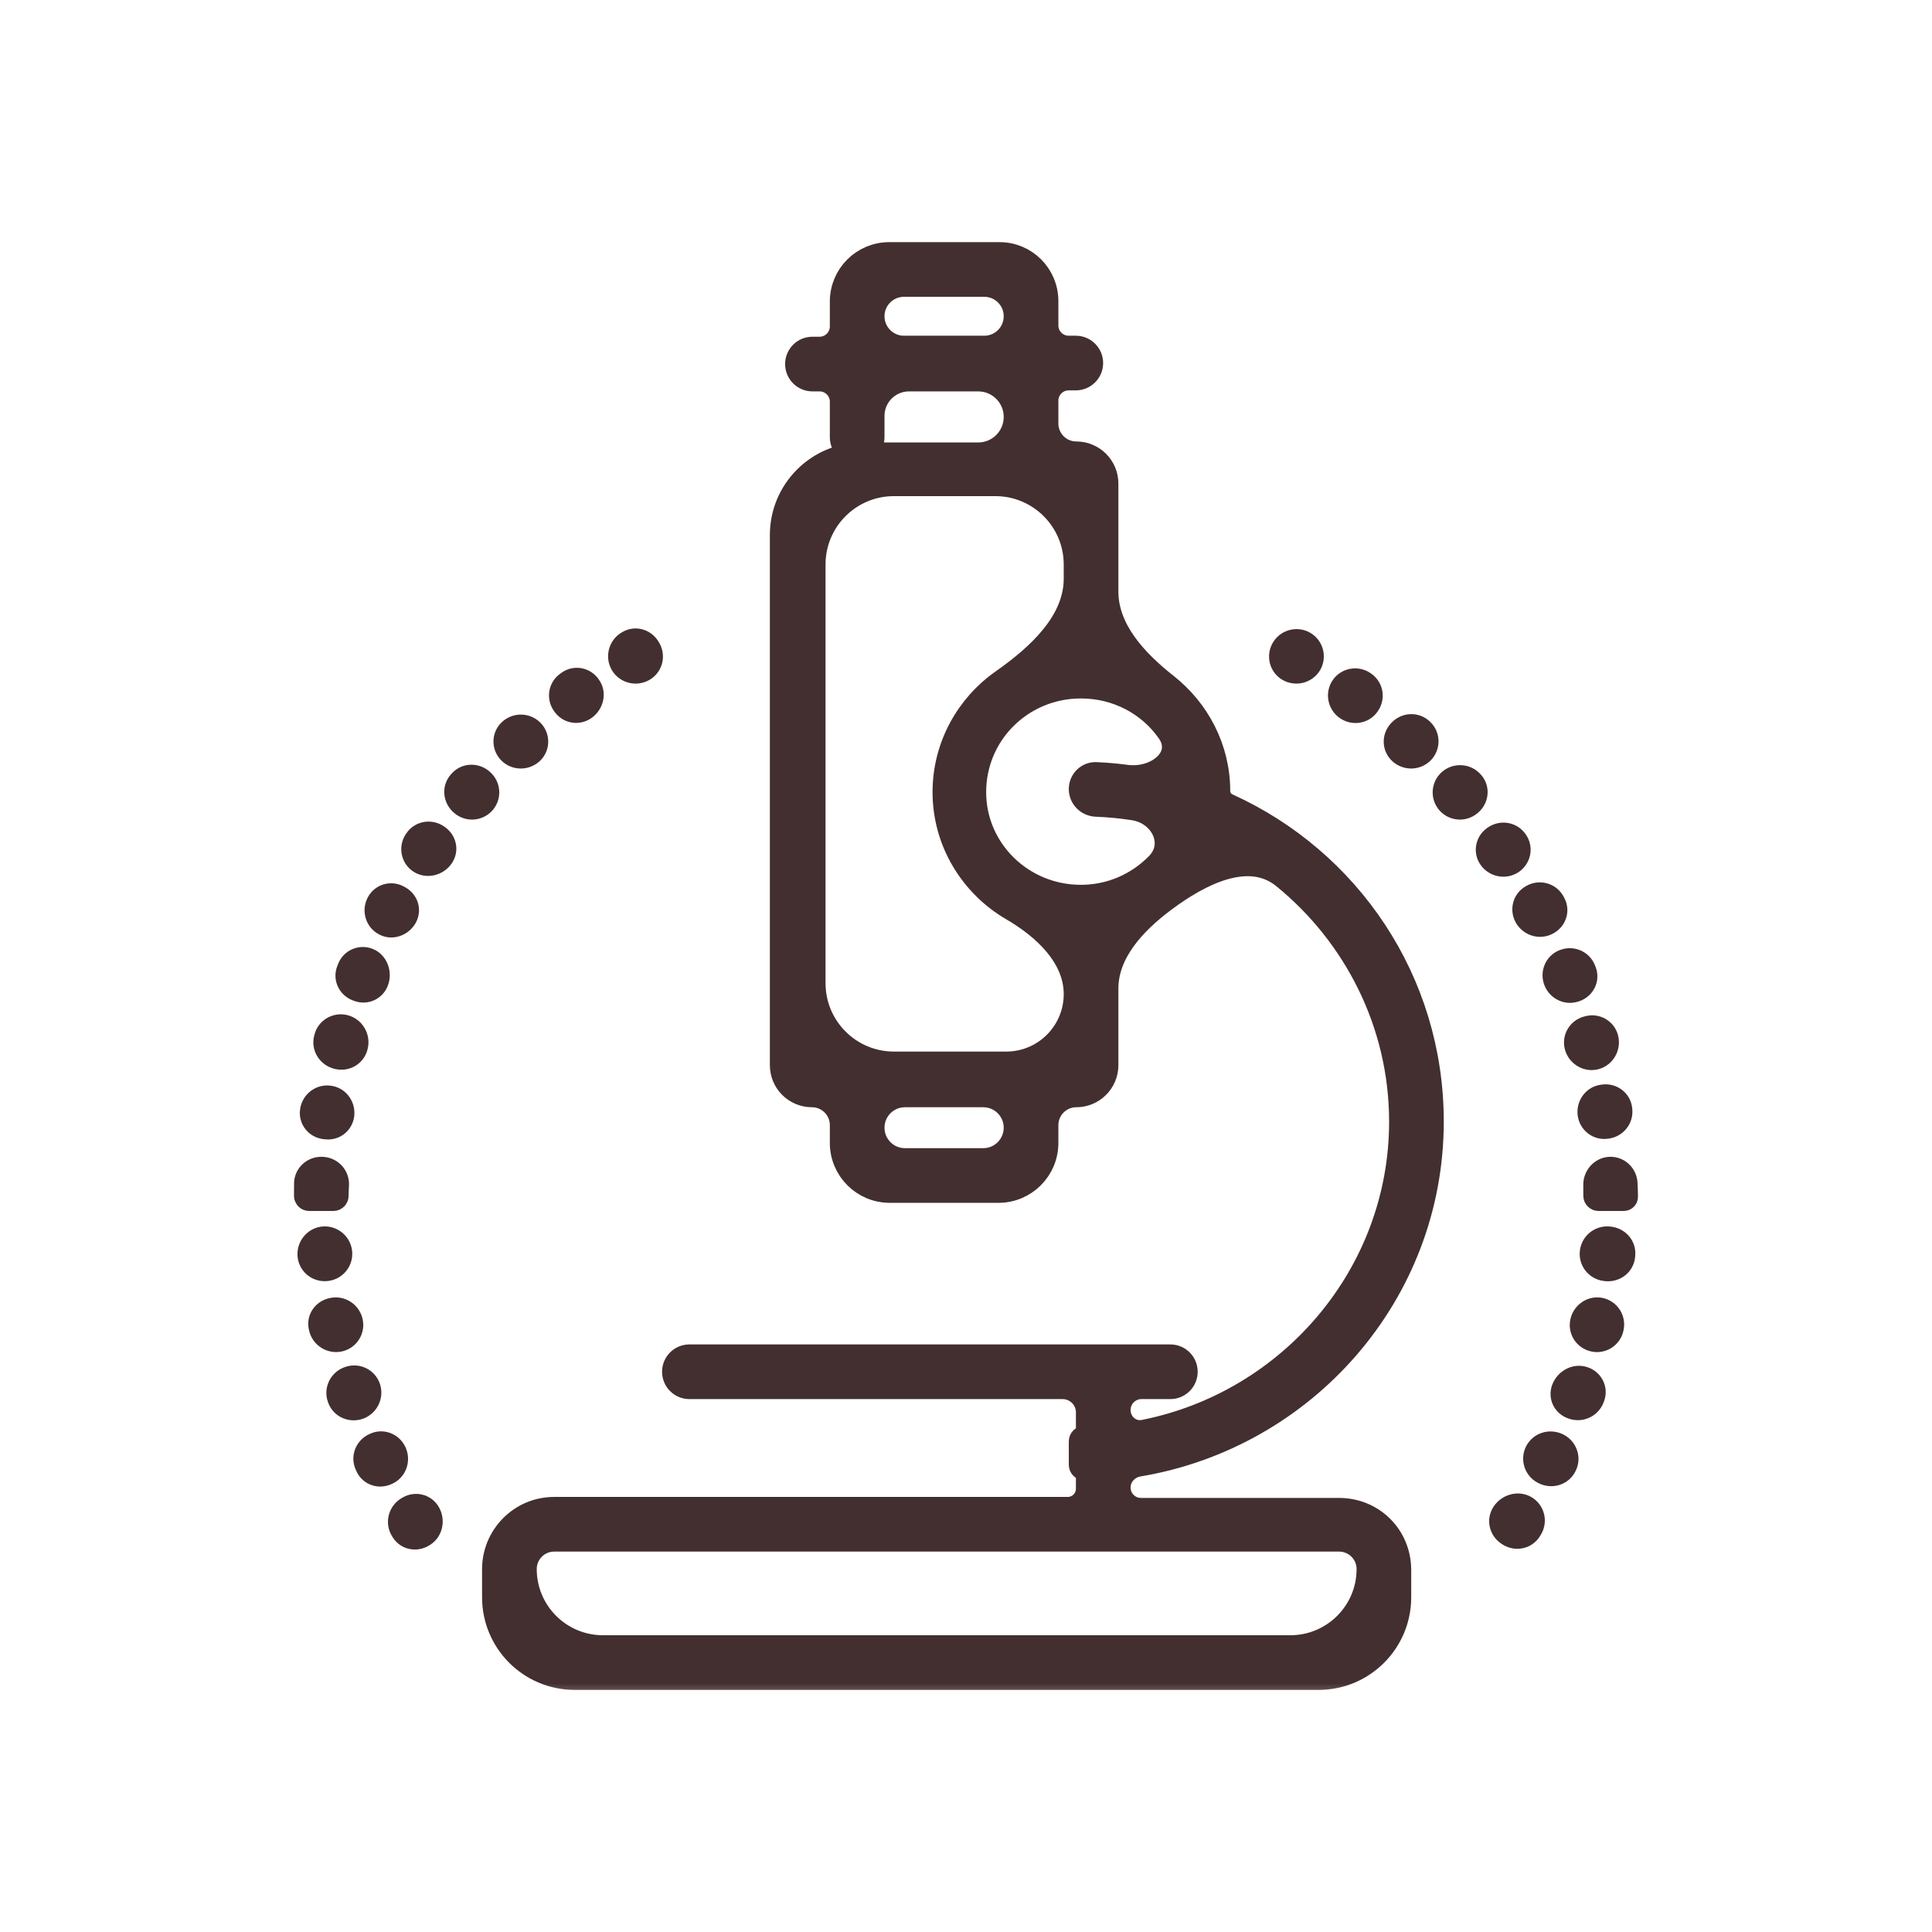
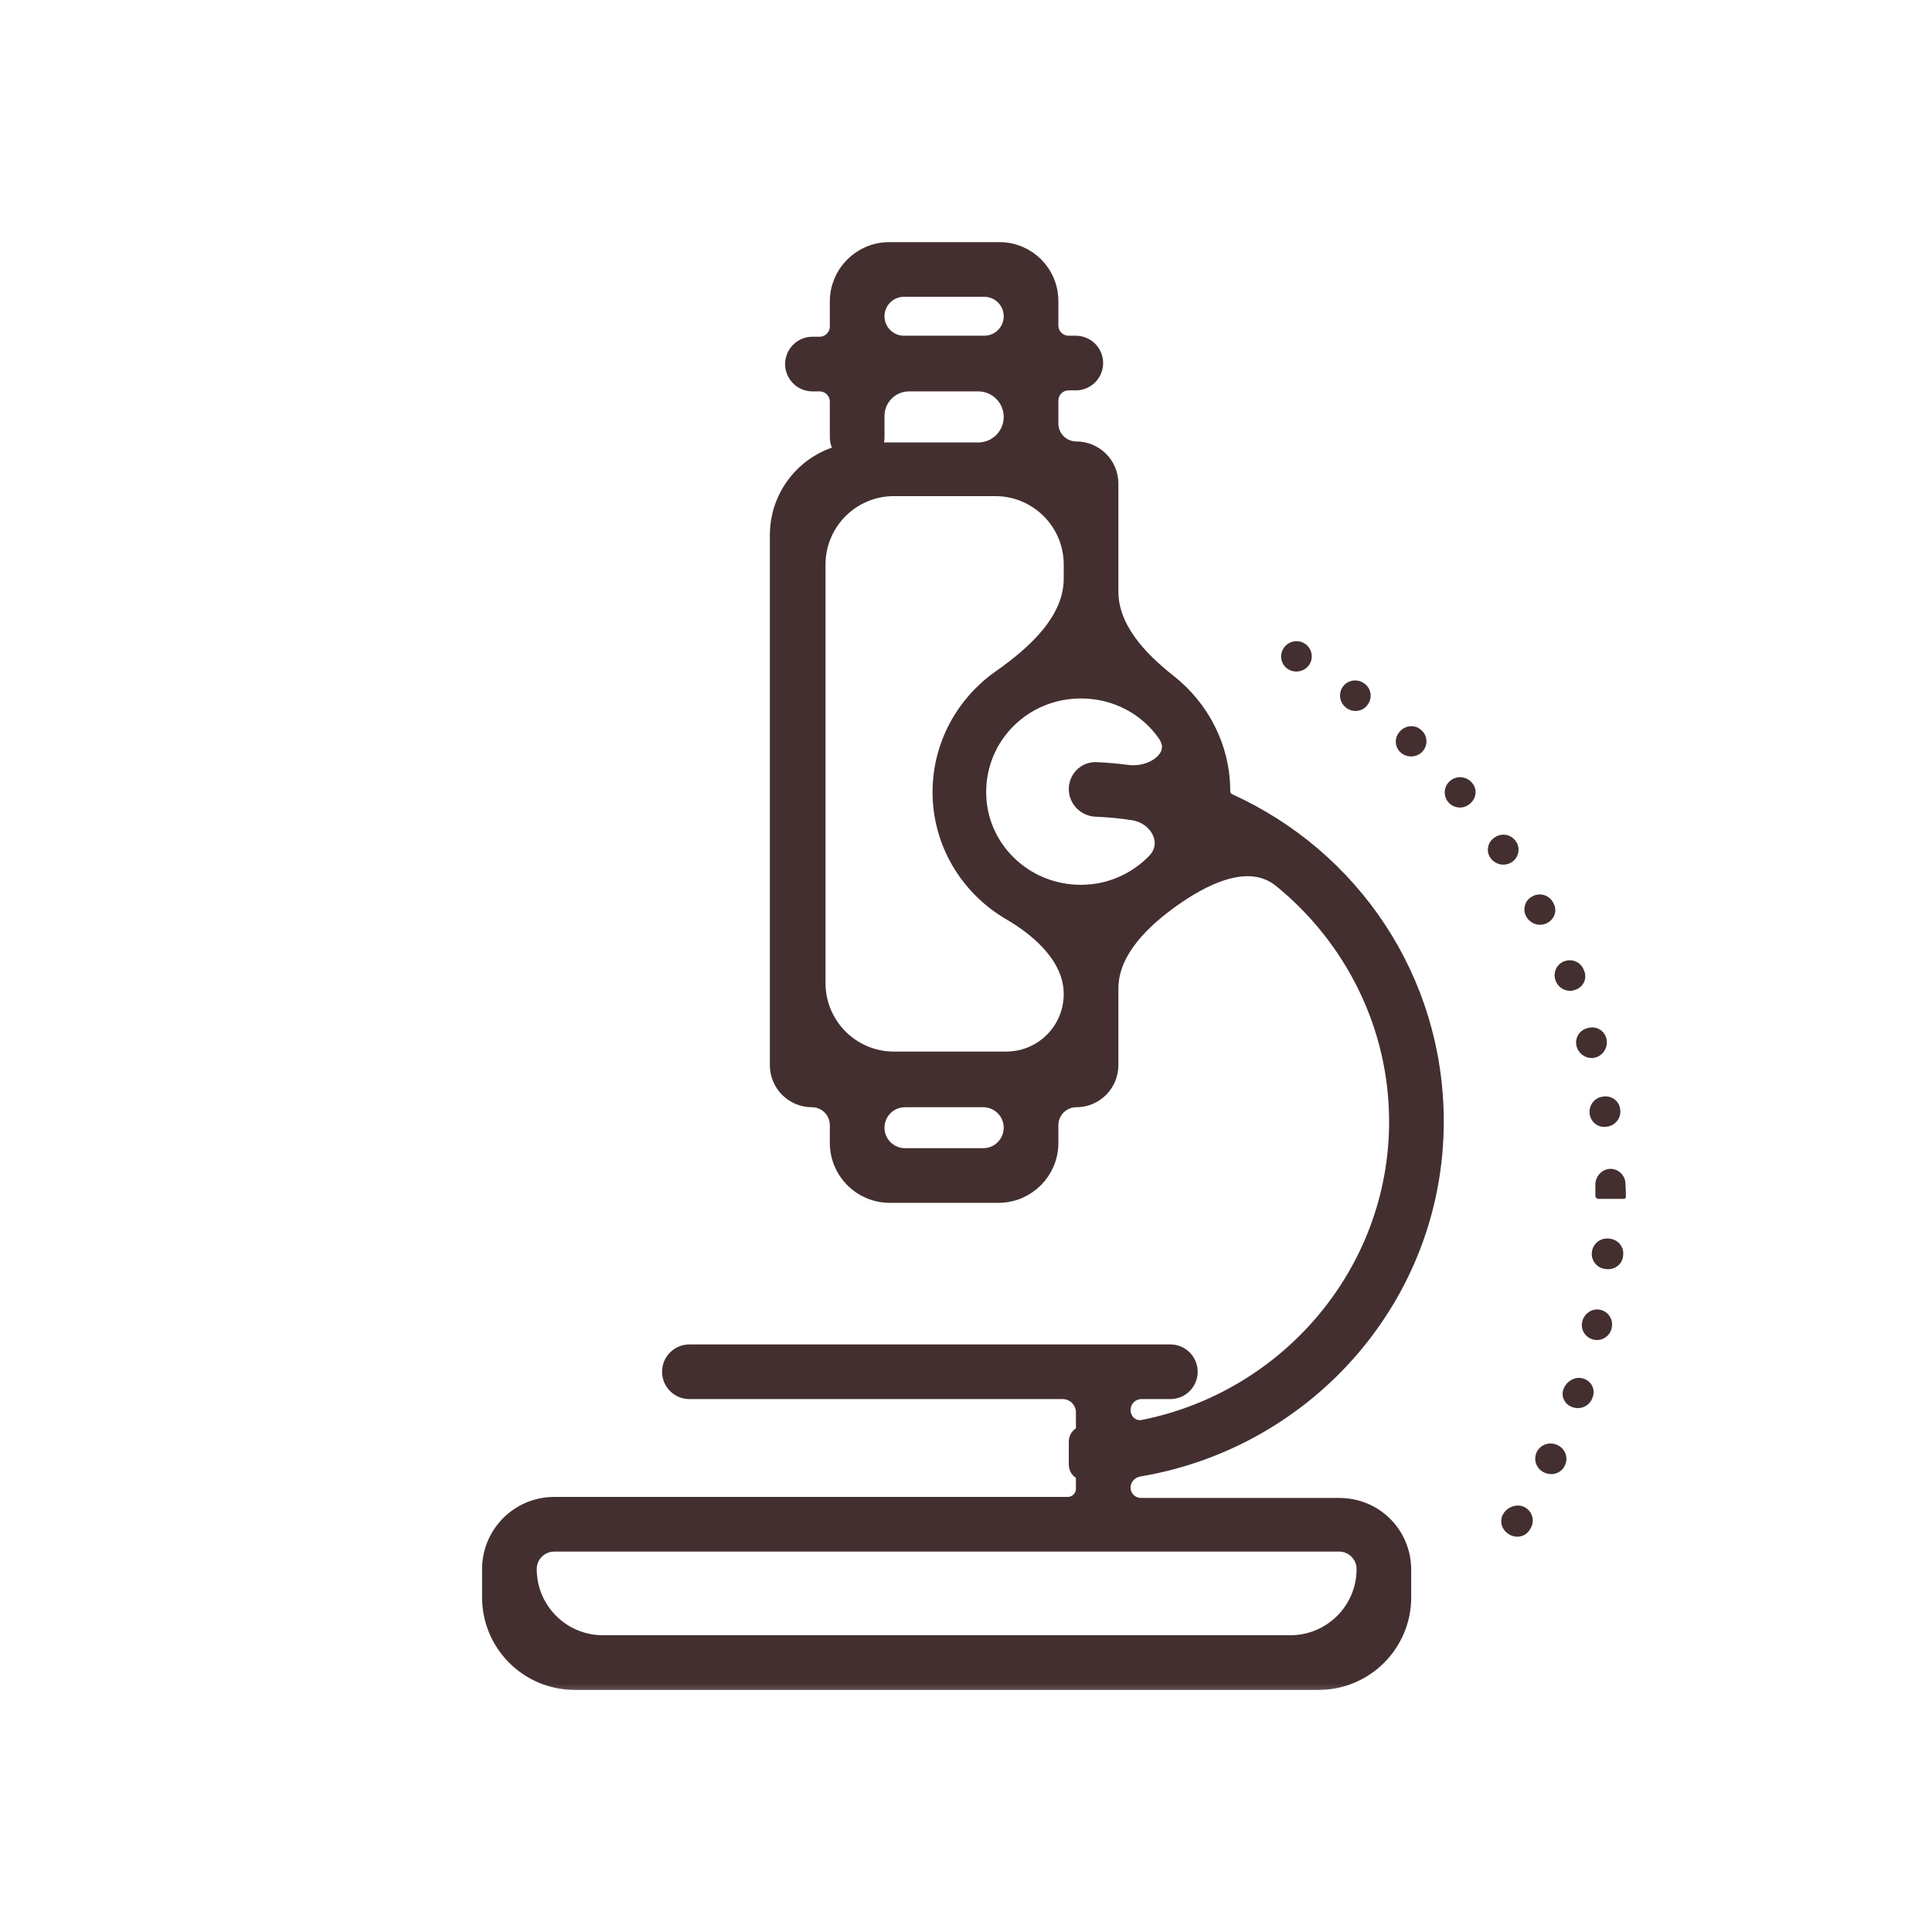
<svg xmlns="http://www.w3.org/2000/svg" width="48" height="48" viewBox="0 0 48 48" fill="none">
  <mask id="path-1-outside-1_1075_2215" maskUnits="userSpaceOnUse" x="6.604" y="5.316" width="35" height="37" fill="black">
    <rect fill="white" x="6.604" y="5.316" width="35" height="37" />
    <path d="M34.761 39.685C34.761 40.789 33.866 41.685 32.761 41.685H14.277C13.173 41.685 12.277 40.789 12.277 39.685V38.982C12.277 38.173 12.934 37.491 13.768 37.491H26.526C26.805 37.491 27.031 37.265 27.031 36.986V36.569C27.031 36.52 26.991 36.481 26.942 36.481C26.894 36.481 26.854 36.441 26.854 36.392V35.811C26.854 35.762 26.894 35.723 26.942 35.723C26.991 35.723 27.031 35.683 27.031 35.634V35.091C27.031 34.742 26.748 34.46 26.399 34.46H17.128C16.918 34.46 16.749 34.29 16.749 34.081C16.749 33.871 16.918 33.702 17.128 33.702H29.077C29.287 33.702 29.456 33.871 29.456 34.081C29.456 34.29 29.287 34.46 29.077 34.46H28.36C28.045 34.46 27.789 34.715 27.789 35.031C27.789 35.373 28.087 35.639 28.422 35.573C32.055 34.854 34.812 31.665 34.812 27.866C34.812 25.426 33.669 23.224 31.896 21.782C31.026 21.076 29.816 21.693 28.919 22.364C28.191 22.909 27.486 23.651 27.486 24.561V26.464C27.486 26.875 27.152 27.209 26.74 27.209C26.329 27.209 25.995 27.543 25.995 27.954V28.396C25.995 29.052 25.463 29.584 24.808 29.584H22.105C21.449 29.584 20.917 29.052 20.917 28.396V27.954C20.917 27.543 20.584 27.209 20.172 27.209C19.76 27.209 19.427 26.875 19.427 26.464V13.293C19.427 12.189 20.322 11.293 21.427 11.293H24.302C24.819 11.293 25.237 10.875 25.237 10.358C25.237 9.842 24.819 9.424 24.302 9.424H22.585C22.082 9.424 21.675 9.831 21.675 10.333V10.864C21.675 11.073 21.505 11.243 21.296 11.243C21.087 11.243 20.917 11.073 20.917 10.864V9.98C20.917 9.673 20.668 9.424 20.361 9.424H20.185C19.975 9.424 19.806 9.254 19.806 9.045C19.806 8.836 19.975 8.666 20.185 8.666H20.361C20.668 8.666 20.917 8.417 20.917 8.11V7.491C20.917 6.842 21.443 6.316 22.092 6.316H24.833C25.475 6.316 25.995 6.837 25.995 7.479V8.085C25.995 8.392 26.244 8.641 26.551 8.641H26.728C26.937 8.641 27.107 8.81 27.107 9.02C27.107 9.229 26.937 9.399 26.728 9.399H26.551C26.244 9.399 25.995 9.647 25.995 9.954V10.523C25.995 10.934 26.329 11.268 26.74 11.268C27.152 11.268 27.486 11.602 27.486 12.013V14.696C27.486 15.654 28.219 16.434 28.972 17.027C29.756 17.645 30.265 18.592 30.265 19.655C30.265 19.808 30.357 19.946 30.496 20.009C33.504 21.374 35.57 24.368 35.57 27.866C35.57 32.142 32.415 35.694 28.286 36.386C28.004 36.434 27.789 36.671 27.789 36.957C27.789 37.266 28.039 37.516 28.348 37.516H33.271C34.105 37.516 34.761 38.173 34.761 39.007V39.685ZM13.035 38.982C13.035 40.056 13.906 40.927 14.98 40.927H32.058C33.133 40.927 34.004 40.056 34.004 38.982C34.004 38.578 33.675 38.249 33.271 38.249H13.768C13.364 38.249 13.035 38.578 13.035 38.982ZM21.675 28.017C21.675 28.464 22.037 28.826 22.483 28.826H24.429C24.875 28.826 25.237 28.464 25.237 28.017C25.237 27.571 24.875 27.209 24.429 27.209H22.483C22.037 27.209 21.675 27.571 21.675 28.017ZM20.21 24.426C20.21 25.53 21.105 26.426 22.21 26.426H25C25.954 26.426 26.728 25.652 26.728 24.698C26.728 23.772 25.953 23.047 25.152 22.581C24.143 21.994 23.469 20.908 23.469 19.681C23.469 18.544 24.041 17.535 24.909 16.926C25.795 16.304 26.728 15.459 26.728 14.376V14.026C26.728 12.921 25.832 12.026 24.728 12.026H22.21C21.105 12.026 20.21 12.921 20.21 14.026V24.426ZM26.854 17.053C25.389 17.053 24.201 18.215 24.201 19.681C24.201 21.121 25.389 22.283 26.854 22.283C27.607 22.283 28.282 21.971 28.765 21.474C29.26 20.964 28.873 20.193 28.171 20.082C27.866 20.034 27.554 20.004 27.233 19.991C27.024 19.983 26.854 19.814 26.854 19.605C26.854 19.395 27.024 19.225 27.233 19.235C27.485 19.246 27.736 19.268 27.985 19.301C28.749 19.401 29.477 18.799 29.034 18.17C28.558 17.492 27.764 17.053 26.854 17.053ZM21.675 7.857C21.675 8.29 22.026 8.641 22.458 8.641H24.454C24.887 8.641 25.237 8.29 25.237 7.857C25.237 7.425 24.887 7.074 24.454 7.074H22.458C22.026 7.074 21.675 7.425 21.675 7.857Z" />
-     <path d="M10.504 38.141C10.335 38.245 10.114 38.203 10.011 38.034C10.004 38.023 9.998 38.012 9.991 38.001C9.882 37.818 9.949 37.583 10.133 37.477L10.154 37.465C10.324 37.367 10.536 37.417 10.638 37.584C10.75 37.767 10.705 38.017 10.523 38.13L10.504 38.141ZM9.619 36.591C9.439 36.684 9.217 36.618 9.132 36.435C9.125 36.419 9.118 36.404 9.111 36.388C9.026 36.202 9.116 35.985 9.302 35.902L9.327 35.891C9.506 35.812 9.713 35.897 9.798 36.073C9.888 36.258 9.822 36.486 9.639 36.581L9.619 36.591ZM8.918 34.965C8.722 35.035 8.501 34.939 8.434 34.742C8.432 34.737 8.43 34.731 8.428 34.726C8.359 34.524 8.475 34.307 8.679 34.244L8.689 34.241C8.886 34.18 9.095 34.288 9.157 34.485C9.219 34.682 9.112 34.895 8.918 34.965ZM8.439 33.281C8.231 33.331 8.019 33.2 7.972 32.991C7.97 32.982 7.968 32.973 7.966 32.963C7.923 32.767 8.056 32.584 8.253 32.544L8.265 32.541C8.471 32.499 8.674 32.634 8.717 32.84C8.759 33.038 8.636 33.234 8.439 33.281ZM8.122 31.527C7.908 31.556 7.713 31.41 7.692 31.195C7.671 30.982 7.83 30.785 8.044 30.77C8.249 30.757 8.428 30.908 8.45 31.112C8.471 31.316 8.326 31.5 8.122 31.527ZM7.679 29.786C7.637 29.786 7.604 29.752 7.604 29.71C7.604 29.606 7.604 29.502 7.606 29.398C7.611 29.189 7.79 29.033 7.999 29.04C8.215 29.047 8.383 29.225 8.371 29.44C8.366 29.528 8.361 29.617 8.361 29.71C8.361 29.752 8.327 29.786 8.286 29.786H7.679ZM8.502 27.701C8.477 27.891 8.309 28.027 8.118 28.008L8.073 28.004C7.869 27.983 7.723 27.802 7.753 27.6C7.754 27.598 7.754 27.595 7.754 27.592C7.786 27.385 7.98 27.238 8.187 27.273L8.2 27.275C8.397 27.308 8.528 27.502 8.502 27.701ZM8.839 26.004C8.788 26.201 8.588 26.313 8.391 26.266L8.382 26.264C8.173 26.213 8.041 26.006 8.098 25.799C8.101 25.79 8.103 25.781 8.105 25.772C8.161 25.573 8.369 25.459 8.568 25.514C8.773 25.571 8.895 25.786 8.842 25.993C8.841 25.996 8.84 26 8.839 26.004ZM9.358 24.374C9.291 24.56 9.093 24.654 8.907 24.587L8.879 24.577C8.688 24.509 8.584 24.303 8.658 24.114C8.666 24.093 8.675 24.072 8.683 24.05C8.756 23.869 8.965 23.781 9.147 23.853C9.345 23.931 9.431 24.174 9.358 24.374ZM10.07 22.776C9.977 22.951 9.755 23.045 9.576 22.959L9.566 22.954C9.379 22.864 9.304 22.634 9.397 22.447C9.398 22.445 9.4 22.442 9.401 22.44C9.493 22.255 9.721 22.191 9.9 22.294L9.928 22.31C10.095 22.407 10.16 22.605 10.07 22.776ZM10.978 21.278C10.859 21.457 10.608 21.521 10.43 21.401C10.264 21.288 10.219 21.061 10.33 20.893C10.334 20.887 10.338 20.88 10.343 20.874C10.459 20.699 10.696 20.662 10.867 20.783L10.882 20.794C11.041 20.906 11.087 21.116 10.978 21.278ZM12.013 19.932C11.879 20.087 11.645 20.107 11.487 19.976L11.477 19.968C11.317 19.835 11.288 19.599 11.424 19.442C11.43 19.436 11.436 19.429 11.442 19.422C11.579 19.265 11.817 19.26 11.972 19.4L11.982 19.41C12.132 19.547 12.146 19.778 12.013 19.932ZM13.206 18.689C13.054 18.83 12.815 18.829 12.669 18.683C12.522 18.536 12.523 18.3 12.675 18.159C12.831 18.012 13.08 18.02 13.224 18.178C13.359 18.326 13.352 18.553 13.206 18.689ZM14.528 17.59C14.367 17.706 14.147 17.676 14.027 17.517L14.013 17.498C13.892 17.336 13.924 17.105 14.087 16.986C14.1 16.977 14.114 16.967 14.127 16.957C14.29 16.84 14.516 16.884 14.629 17.05L14.642 17.07C14.756 17.237 14.692 17.471 14.528 17.59ZM15.989 16.63C15.809 16.736 15.573 16.681 15.464 16.504C15.352 16.321 15.413 16.079 15.598 15.971C15.604 15.968 15.61 15.964 15.616 15.961C15.795 15.857 16.016 15.931 16.114 16.113L16.126 16.134C16.22 16.31 16.161 16.529 15.989 16.63Z" />
    <path d="M38.004 38.009C37.893 38.19 37.654 38.231 37.478 38.111L37.463 38.1C37.295 37.986 37.246 37.764 37.359 37.595C37.475 37.422 37.714 37.349 37.894 37.453C38.074 37.557 38.136 37.79 38.028 37.969C38.02 37.982 38.012 37.995 38.004 38.009ZM38.878 36.41C38.788 36.608 38.549 36.679 38.356 36.579L38.344 36.573C38.162 36.478 38.09 36.252 38.183 36.069C38.278 35.885 38.498 35.815 38.688 35.899C38.879 35.984 38.971 36.206 38.885 36.396C38.882 36.401 38.88 36.405 38.878 36.41ZM39.563 34.73C39.492 34.928 39.272 35.033 39.074 34.962L39.056 34.956C38.874 34.891 38.778 34.699 38.843 34.516C38.914 34.317 39.131 34.186 39.332 34.248L39.342 34.251C39.533 34.311 39.641 34.513 39.573 34.702C39.57 34.711 39.566 34.72 39.563 34.73ZM40.042 32.993C40 33.201 39.794 33.332 39.589 33.282C39.391 33.235 39.267 33.044 39.308 32.845C39.349 32.642 39.55 32.498 39.753 32.54C39.955 32.582 40.085 32.778 40.044 32.98C40.043 32.984 40.042 32.989 40.042 32.993ZM40.325 31.208C40.303 31.418 40.106 31.558 39.896 31.53L39.876 31.527C39.672 31.5 39.527 31.316 39.549 31.112C39.57 30.908 39.749 30.757 39.954 30.77L39.972 30.772C40.182 30.785 40.347 30.96 40.328 31.169C40.327 31.182 40.326 31.195 40.325 31.208ZM40.395 29.735C40.395 29.763 40.373 29.786 40.345 29.786H39.713C39.671 29.786 39.637 29.752 39.637 29.71C39.637 29.62 39.637 29.531 39.636 29.442C39.632 29.233 39.792 29.047 40.002 29.04C40.203 29.034 40.373 29.195 40.384 29.396C40.39 29.505 40.395 29.618 40.395 29.735ZM39.903 27.994C39.702 28.021 39.522 27.877 39.495 27.676C39.469 27.476 39.6 27.282 39.8 27.249L39.826 27.245C40.031 27.211 40.225 27.345 40.252 27.551C40.252 27.559 40.253 27.566 40.254 27.574C40.28 27.779 40.132 27.963 39.928 27.991L39.903 27.994ZM39.615 26.279C39.417 26.318 39.221 26.19 39.169 25.994C39.118 25.799 39.234 25.601 39.428 25.547L39.458 25.539C39.656 25.484 39.861 25.601 39.91 25.8C39.964 26.013 39.83 26.236 39.615 26.279ZM39.119 24.598C38.93 24.659 38.729 24.56 38.653 24.376C38.574 24.186 38.661 23.963 38.853 23.887L38.863 23.884C39.054 23.808 39.271 23.901 39.347 24.091C39.352 24.105 39.358 24.118 39.363 24.132C39.438 24.323 39.329 24.531 39.133 24.594L39.119 24.598ZM38.44 22.931C38.254 23.031 38.024 22.957 37.92 22.773C37.824 22.601 37.88 22.38 38.051 22.282L38.066 22.273C38.249 22.167 38.485 22.232 38.584 22.419C38.59 22.43 38.596 22.442 38.602 22.453C38.692 22.625 38.621 22.834 38.449 22.926L38.44 22.931ZM37.556 21.422C37.381 21.534 37.145 21.483 37.028 21.312C36.916 21.15 36.959 20.93 37.12 20.816L37.132 20.808C37.303 20.687 37.54 20.724 37.658 20.898C37.661 20.902 37.664 20.906 37.667 20.911C37.782 21.081 37.729 21.311 37.556 21.422ZM36.511 19.976C36.353 20.107 36.12 20.087 35.985 19.932C35.852 19.778 35.867 19.546 36.017 19.409C36.174 19.267 36.419 19.279 36.56 19.436C36.563 19.439 36.566 19.443 36.57 19.446C36.709 19.601 36.682 19.835 36.521 19.968L36.511 19.976ZM35.33 18.683C35.183 18.829 34.945 18.83 34.793 18.689C34.646 18.553 34.64 18.326 34.775 18.178L34.783 18.169C34.925 18.012 35.167 17.998 35.319 18.145C35.322 18.148 35.325 18.151 35.328 18.154C35.477 18.298 35.476 18.536 35.33 18.683ZM33.97 17.52C33.849 17.681 33.617 17.709 33.454 17.591C33.286 17.47 33.242 17.239 33.358 17.068C33.475 16.895 33.715 16.854 33.885 16.974C33.889 16.977 33.894 16.98 33.898 16.983C34.069 17.104 34.104 17.341 33.978 17.508L33.97 17.52ZM32.535 16.504C32.425 16.681 32.19 16.736 32.01 16.63C31.838 16.529 31.78 16.307 31.875 16.131C31.975 15.945 32.211 15.875 32.395 15.977C32.583 16.081 32.647 16.321 32.535 16.504Z" />
  </mask>
  <path d="M34.761 39.685C34.761 40.789 33.866 41.685 32.761 41.685H14.277C13.173 41.685 12.277 40.789 12.277 39.685V38.982C12.277 38.173 12.934 37.491 13.768 37.491H26.526C26.805 37.491 27.031 37.265 27.031 36.986V36.569C27.031 36.52 26.991 36.481 26.942 36.481C26.894 36.481 26.854 36.441 26.854 36.392V35.811C26.854 35.762 26.894 35.723 26.942 35.723C26.991 35.723 27.031 35.683 27.031 35.634V35.091C27.031 34.742 26.748 34.46 26.399 34.46H17.128C16.918 34.46 16.749 34.29 16.749 34.081C16.749 33.871 16.918 33.702 17.128 33.702H29.077C29.287 33.702 29.456 33.871 29.456 34.081C29.456 34.29 29.287 34.46 29.077 34.46H28.36C28.045 34.46 27.789 34.715 27.789 35.031C27.789 35.373 28.087 35.639 28.422 35.573C32.055 34.854 34.812 31.665 34.812 27.866C34.812 25.426 33.669 23.224 31.896 21.782C31.026 21.076 29.816 21.693 28.919 22.364C28.191 22.909 27.486 23.651 27.486 24.561V26.464C27.486 26.875 27.152 27.209 26.74 27.209C26.329 27.209 25.995 27.543 25.995 27.954V28.396C25.995 29.052 25.463 29.584 24.808 29.584H22.105C21.449 29.584 20.917 29.052 20.917 28.396V27.954C20.917 27.543 20.584 27.209 20.172 27.209C19.76 27.209 19.427 26.875 19.427 26.464V13.293C19.427 12.189 20.322 11.293 21.427 11.293H24.302C24.819 11.293 25.237 10.875 25.237 10.358C25.237 9.842 24.819 9.424 24.302 9.424H22.585C22.082 9.424 21.675 9.831 21.675 10.333V10.864C21.675 11.073 21.505 11.243 21.296 11.243C21.087 11.243 20.917 11.073 20.917 10.864V9.98C20.917 9.673 20.668 9.424 20.361 9.424H20.185C19.975 9.424 19.806 9.254 19.806 9.045C19.806 8.836 19.975 8.666 20.185 8.666H20.361C20.668 8.666 20.917 8.417 20.917 8.11V7.491C20.917 6.842 21.443 6.316 22.092 6.316H24.833C25.475 6.316 25.995 6.837 25.995 7.479V8.085C25.995 8.392 26.244 8.641 26.551 8.641H26.728C26.937 8.641 27.107 8.81 27.107 9.02C27.107 9.229 26.937 9.399 26.728 9.399H26.551C26.244 9.399 25.995 9.647 25.995 9.954V10.523C25.995 10.934 26.329 11.268 26.74 11.268C27.152 11.268 27.486 11.602 27.486 12.013V14.696C27.486 15.654 28.219 16.434 28.972 17.027C29.756 17.645 30.265 18.592 30.265 19.655C30.265 19.808 30.357 19.946 30.496 20.009C33.504 21.374 35.57 24.368 35.57 27.866C35.57 32.142 32.415 35.694 28.286 36.386C28.004 36.434 27.789 36.671 27.789 36.957C27.789 37.266 28.039 37.516 28.348 37.516H33.271C34.105 37.516 34.761 38.173 34.761 39.007V39.685ZM13.035 38.982C13.035 40.056 13.906 40.927 14.98 40.927H32.058C33.133 40.927 34.004 40.056 34.004 38.982C34.004 38.578 33.675 38.249 33.271 38.249H13.768C13.364 38.249 13.035 38.578 13.035 38.982ZM21.675 28.017C21.675 28.464 22.037 28.826 22.483 28.826H24.429C24.875 28.826 25.237 28.464 25.237 28.017C25.237 27.571 24.875 27.209 24.429 27.209H22.483C22.037 27.209 21.675 27.571 21.675 28.017ZM20.21 24.426C20.21 25.53 21.105 26.426 22.21 26.426H25C25.954 26.426 26.728 25.652 26.728 24.698C26.728 23.772 25.953 23.047 25.152 22.581C24.143 21.994 23.469 20.908 23.469 19.681C23.469 18.544 24.041 17.535 24.909 16.926C25.795 16.304 26.728 15.459 26.728 14.376V14.026C26.728 12.921 25.832 12.026 24.728 12.026H22.21C21.105 12.026 20.21 12.921 20.21 14.026V24.426ZM26.854 17.053C25.389 17.053 24.201 18.215 24.201 19.681C24.201 21.121 25.389 22.283 26.854 22.283C27.607 22.283 28.282 21.971 28.765 21.474C29.26 20.964 28.873 20.193 28.171 20.082C27.866 20.034 27.554 20.004 27.233 19.991C27.024 19.983 26.854 19.814 26.854 19.605C26.854 19.395 27.024 19.225 27.233 19.235C27.485 19.246 27.736 19.268 27.985 19.301C28.749 19.401 29.477 18.799 29.034 18.17C28.558 17.492 27.764 17.053 26.854 17.053ZM21.675 7.857C21.675 8.29 22.026 8.641 22.458 8.641H24.454C24.887 8.641 25.237 8.29 25.237 7.857C25.237 7.425 24.887 7.074 24.454 7.074H22.458C22.026 7.074 21.675 7.425 21.675 7.857Z" fill="#432F2F" />
-   <path d="M10.504 38.141C10.335 38.245 10.114 38.203 10.011 38.034C10.004 38.023 9.998 38.012 9.991 38.001C9.882 37.818 9.949 37.583 10.133 37.477L10.154 37.465C10.324 37.367 10.536 37.417 10.638 37.584C10.75 37.767 10.705 38.017 10.523 38.13L10.504 38.141ZM9.619 36.591C9.439 36.684 9.217 36.618 9.132 36.435C9.125 36.419 9.118 36.404 9.111 36.388C9.026 36.202 9.116 35.985 9.302 35.902L9.327 35.891C9.506 35.812 9.713 35.897 9.798 36.073C9.888 36.258 9.822 36.486 9.639 36.581L9.619 36.591ZM8.918 34.965C8.722 35.035 8.501 34.939 8.434 34.742C8.432 34.737 8.43 34.731 8.428 34.726C8.359 34.524 8.475 34.307 8.679 34.244L8.689 34.241C8.886 34.18 9.095 34.288 9.157 34.485C9.219 34.682 9.112 34.895 8.918 34.965ZM8.439 33.281C8.231 33.331 8.019 33.2 7.972 32.991C7.97 32.982 7.968 32.973 7.966 32.963C7.923 32.767 8.056 32.584 8.253 32.544L8.265 32.541C8.471 32.499 8.674 32.634 8.717 32.84C8.759 33.038 8.636 33.234 8.439 33.281ZM8.122 31.527C7.908 31.556 7.713 31.41 7.692 31.195C7.671 30.982 7.83 30.785 8.044 30.77C8.249 30.757 8.428 30.908 8.45 31.112C8.471 31.316 8.326 31.5 8.122 31.527ZM7.679 29.786C7.637 29.786 7.604 29.752 7.604 29.71C7.604 29.606 7.604 29.502 7.606 29.398C7.611 29.189 7.79 29.033 7.999 29.04C8.215 29.047 8.383 29.225 8.371 29.44C8.366 29.528 8.361 29.617 8.361 29.71C8.361 29.752 8.327 29.786 8.286 29.786H7.679ZM8.502 27.701C8.477 27.891 8.309 28.027 8.118 28.008L8.073 28.004C7.869 27.983 7.723 27.802 7.753 27.6C7.754 27.598 7.754 27.595 7.754 27.592C7.786 27.385 7.98 27.238 8.187 27.273L8.2 27.275C8.397 27.308 8.528 27.502 8.502 27.701ZM8.839 26.004C8.788 26.201 8.588 26.313 8.391 26.266L8.382 26.264C8.173 26.213 8.041 26.006 8.098 25.799C8.101 25.79 8.103 25.781 8.105 25.772C8.161 25.573 8.369 25.459 8.568 25.514C8.773 25.571 8.895 25.786 8.842 25.993C8.841 25.996 8.84 26 8.839 26.004ZM9.358 24.374C9.291 24.56 9.093 24.654 8.907 24.587L8.879 24.577C8.688 24.509 8.584 24.303 8.658 24.114C8.666 24.093 8.675 24.072 8.683 24.05C8.756 23.869 8.965 23.781 9.147 23.853C9.345 23.931 9.431 24.174 9.358 24.374ZM10.07 22.776C9.977 22.951 9.755 23.045 9.576 22.959L9.566 22.954C9.379 22.864 9.304 22.634 9.397 22.447C9.398 22.445 9.4 22.442 9.401 22.44C9.493 22.255 9.721 22.191 9.9 22.294L9.928 22.31C10.095 22.407 10.16 22.605 10.07 22.776ZM10.978 21.278C10.859 21.457 10.608 21.521 10.43 21.401C10.264 21.288 10.219 21.061 10.33 20.893C10.334 20.887 10.338 20.88 10.343 20.874C10.459 20.699 10.696 20.662 10.867 20.783L10.882 20.794C11.041 20.906 11.087 21.116 10.978 21.278ZM12.013 19.932C11.879 20.087 11.645 20.107 11.487 19.976L11.477 19.968C11.317 19.835 11.288 19.599 11.424 19.442C11.43 19.436 11.436 19.429 11.442 19.422C11.579 19.265 11.817 19.26 11.972 19.4L11.982 19.41C12.132 19.547 12.146 19.778 12.013 19.932ZM13.206 18.689C13.054 18.83 12.815 18.829 12.669 18.683C12.522 18.536 12.523 18.3 12.675 18.159C12.831 18.012 13.08 18.02 13.224 18.178C13.359 18.326 13.352 18.553 13.206 18.689ZM14.528 17.59C14.367 17.706 14.147 17.676 14.027 17.517L14.013 17.498C13.892 17.336 13.924 17.105 14.087 16.986C14.1 16.977 14.114 16.967 14.127 16.957C14.29 16.84 14.516 16.884 14.629 17.05L14.642 17.07C14.756 17.237 14.692 17.471 14.528 17.59ZM15.989 16.63C15.809 16.736 15.573 16.681 15.464 16.504C15.352 16.321 15.413 16.079 15.598 15.971C15.604 15.968 15.61 15.964 15.616 15.961C15.795 15.857 16.016 15.931 16.114 16.113L16.126 16.134C16.22 16.31 16.161 16.529 15.989 16.63Z" fill="#432F2F" />
-   <path d="M38.004 38.009C37.893 38.19 37.654 38.231 37.478 38.111L37.463 38.1C37.295 37.986 37.246 37.764 37.359 37.595C37.475 37.422 37.714 37.349 37.894 37.453C38.074 37.557 38.136 37.79 38.028 37.969C38.02 37.982 38.012 37.995 38.004 38.009ZM38.878 36.41C38.788 36.608 38.549 36.679 38.356 36.579L38.344 36.573C38.162 36.478 38.09 36.252 38.183 36.069C38.278 35.885 38.498 35.815 38.688 35.899C38.879 35.984 38.971 36.206 38.885 36.396C38.882 36.401 38.88 36.405 38.878 36.41ZM39.563 34.73C39.492 34.928 39.272 35.033 39.074 34.962L39.056 34.956C38.874 34.891 38.778 34.699 38.843 34.516C38.914 34.317 39.131 34.186 39.332 34.248L39.342 34.251C39.533 34.311 39.641 34.513 39.573 34.702C39.57 34.711 39.566 34.72 39.563 34.73ZM40.042 32.993C40 33.201 39.794 33.332 39.589 33.282C39.391 33.235 39.267 33.044 39.308 32.845C39.349 32.642 39.55 32.498 39.753 32.54C39.955 32.582 40.085 32.778 40.044 32.98C40.043 32.984 40.042 32.989 40.042 32.993ZM40.325 31.208C40.303 31.418 40.106 31.558 39.896 31.53L39.876 31.527C39.672 31.5 39.527 31.316 39.549 31.112C39.57 30.908 39.749 30.757 39.954 30.77L39.972 30.772C40.182 30.785 40.347 30.96 40.328 31.169C40.327 31.182 40.326 31.195 40.325 31.208ZM40.395 29.735C40.395 29.763 40.373 29.786 40.345 29.786H39.713C39.671 29.786 39.637 29.752 39.637 29.71C39.637 29.62 39.637 29.531 39.636 29.442C39.632 29.233 39.792 29.047 40.002 29.04C40.203 29.034 40.373 29.195 40.384 29.396C40.39 29.505 40.395 29.618 40.395 29.735ZM39.903 27.994C39.702 28.021 39.522 27.877 39.495 27.676C39.469 27.476 39.6 27.282 39.8 27.249L39.826 27.245C40.031 27.211 40.225 27.345 40.252 27.551C40.252 27.559 40.253 27.566 40.254 27.574C40.28 27.779 40.132 27.963 39.928 27.991L39.903 27.994ZM39.615 26.279C39.417 26.318 39.221 26.19 39.169 25.994C39.118 25.799 39.234 25.601 39.428 25.547L39.458 25.539C39.656 25.484 39.861 25.601 39.91 25.8C39.964 26.013 39.83 26.236 39.615 26.279ZM39.119 24.598C38.93 24.659 38.729 24.56 38.653 24.376C38.574 24.186 38.661 23.963 38.853 23.887L38.863 23.884C39.054 23.808 39.271 23.901 39.347 24.091C39.352 24.105 39.358 24.118 39.363 24.132C39.438 24.323 39.329 24.531 39.133 24.594L39.119 24.598ZM38.44 22.931C38.254 23.031 38.024 22.957 37.92 22.773C37.824 22.601 37.88 22.38 38.051 22.282L38.066 22.273C38.249 22.167 38.485 22.232 38.584 22.419C38.59 22.43 38.596 22.442 38.602 22.453C38.692 22.625 38.621 22.834 38.449 22.926L38.44 22.931ZM37.556 21.422C37.381 21.534 37.145 21.483 37.028 21.312C36.916 21.15 36.959 20.93 37.12 20.816L37.132 20.808C37.303 20.687 37.54 20.724 37.658 20.898C37.661 20.902 37.664 20.906 37.667 20.911C37.782 21.081 37.729 21.311 37.556 21.422ZM36.511 19.976C36.353 20.107 36.12 20.087 35.985 19.932C35.852 19.778 35.867 19.546 36.017 19.409C36.174 19.267 36.419 19.279 36.56 19.436C36.563 19.439 36.566 19.443 36.57 19.446C36.709 19.601 36.682 19.835 36.521 19.968L36.511 19.976ZM35.33 18.683C35.183 18.829 34.945 18.83 34.793 18.689C34.646 18.553 34.64 18.326 34.775 18.178L34.783 18.169C34.925 18.012 35.167 17.998 35.319 18.145C35.322 18.148 35.325 18.151 35.328 18.154C35.477 18.298 35.476 18.536 35.33 18.683ZM33.97 17.52C33.849 17.681 33.617 17.709 33.454 17.591C33.286 17.47 33.242 17.239 33.358 17.068C33.475 16.895 33.715 16.854 33.885 16.974C33.889 16.977 33.894 16.98 33.898 16.983C34.069 17.104 34.104 17.341 33.978 17.508L33.97 17.52ZM32.535 16.504C32.425 16.681 32.19 16.736 32.01 16.63C31.838 16.529 31.78 16.307 31.875 16.131C31.975 15.945 32.211 15.875 32.395 15.977C32.583 16.081 32.647 16.321 32.535 16.504Z" fill="#432F2F" />
+   <path d="M38.004 38.009C37.893 38.19 37.654 38.231 37.478 38.111L37.463 38.1C37.295 37.986 37.246 37.764 37.359 37.595C37.475 37.422 37.714 37.349 37.894 37.453C38.074 37.557 38.136 37.79 38.028 37.969ZM38.878 36.41C38.788 36.608 38.549 36.679 38.356 36.579L38.344 36.573C38.162 36.478 38.09 36.252 38.183 36.069C38.278 35.885 38.498 35.815 38.688 35.899C38.879 35.984 38.971 36.206 38.885 36.396C38.882 36.401 38.88 36.405 38.878 36.41ZM39.563 34.73C39.492 34.928 39.272 35.033 39.074 34.962L39.056 34.956C38.874 34.891 38.778 34.699 38.843 34.516C38.914 34.317 39.131 34.186 39.332 34.248L39.342 34.251C39.533 34.311 39.641 34.513 39.573 34.702C39.57 34.711 39.566 34.72 39.563 34.73ZM40.042 32.993C40 33.201 39.794 33.332 39.589 33.282C39.391 33.235 39.267 33.044 39.308 32.845C39.349 32.642 39.55 32.498 39.753 32.54C39.955 32.582 40.085 32.778 40.044 32.98C40.043 32.984 40.042 32.989 40.042 32.993ZM40.325 31.208C40.303 31.418 40.106 31.558 39.896 31.53L39.876 31.527C39.672 31.5 39.527 31.316 39.549 31.112C39.57 30.908 39.749 30.757 39.954 30.77L39.972 30.772C40.182 30.785 40.347 30.96 40.328 31.169C40.327 31.182 40.326 31.195 40.325 31.208ZM40.395 29.735C40.395 29.763 40.373 29.786 40.345 29.786H39.713C39.671 29.786 39.637 29.752 39.637 29.71C39.637 29.62 39.637 29.531 39.636 29.442C39.632 29.233 39.792 29.047 40.002 29.04C40.203 29.034 40.373 29.195 40.384 29.396C40.39 29.505 40.395 29.618 40.395 29.735ZM39.903 27.994C39.702 28.021 39.522 27.877 39.495 27.676C39.469 27.476 39.6 27.282 39.8 27.249L39.826 27.245C40.031 27.211 40.225 27.345 40.252 27.551C40.252 27.559 40.253 27.566 40.254 27.574C40.28 27.779 40.132 27.963 39.928 27.991L39.903 27.994ZM39.615 26.279C39.417 26.318 39.221 26.19 39.169 25.994C39.118 25.799 39.234 25.601 39.428 25.547L39.458 25.539C39.656 25.484 39.861 25.601 39.91 25.8C39.964 26.013 39.83 26.236 39.615 26.279ZM39.119 24.598C38.93 24.659 38.729 24.56 38.653 24.376C38.574 24.186 38.661 23.963 38.853 23.887L38.863 23.884C39.054 23.808 39.271 23.901 39.347 24.091C39.352 24.105 39.358 24.118 39.363 24.132C39.438 24.323 39.329 24.531 39.133 24.594L39.119 24.598ZM38.44 22.931C38.254 23.031 38.024 22.957 37.92 22.773C37.824 22.601 37.88 22.38 38.051 22.282L38.066 22.273C38.249 22.167 38.485 22.232 38.584 22.419C38.59 22.43 38.596 22.442 38.602 22.453C38.692 22.625 38.621 22.834 38.449 22.926L38.44 22.931ZM37.556 21.422C37.381 21.534 37.145 21.483 37.028 21.312C36.916 21.15 36.959 20.93 37.12 20.816L37.132 20.808C37.303 20.687 37.54 20.724 37.658 20.898C37.661 20.902 37.664 20.906 37.667 20.911C37.782 21.081 37.729 21.311 37.556 21.422ZM36.511 19.976C36.353 20.107 36.12 20.087 35.985 19.932C35.852 19.778 35.867 19.546 36.017 19.409C36.174 19.267 36.419 19.279 36.56 19.436C36.563 19.439 36.566 19.443 36.57 19.446C36.709 19.601 36.682 19.835 36.521 19.968L36.511 19.976ZM35.33 18.683C35.183 18.829 34.945 18.83 34.793 18.689C34.646 18.553 34.64 18.326 34.775 18.178L34.783 18.169C34.925 18.012 35.167 17.998 35.319 18.145C35.322 18.148 35.325 18.151 35.328 18.154C35.477 18.298 35.476 18.536 35.33 18.683ZM33.97 17.52C33.849 17.681 33.617 17.709 33.454 17.591C33.286 17.47 33.242 17.239 33.358 17.068C33.475 16.895 33.715 16.854 33.885 16.974C33.889 16.977 33.894 16.98 33.898 16.983C34.069 17.104 34.104 17.341 33.978 17.508L33.97 17.52ZM32.535 16.504C32.425 16.681 32.19 16.736 32.01 16.63C31.838 16.529 31.78 16.307 31.875 16.131C31.975 15.945 32.211 15.875 32.395 15.977C32.583 16.081 32.647 16.321 32.535 16.504Z" fill="#432F2F" />
  <path d="M34.761 39.685C34.761 40.789 33.866 41.685 32.761 41.685H14.277C13.173 41.685 12.277 40.789 12.277 39.685V38.982C12.277 38.173 12.934 37.491 13.768 37.491H26.526C26.805 37.491 27.031 37.265 27.031 36.986V36.569C27.031 36.52 26.991 36.481 26.942 36.481C26.894 36.481 26.854 36.441 26.854 36.392V35.811C26.854 35.762 26.894 35.723 26.942 35.723C26.991 35.723 27.031 35.683 27.031 35.634V35.091C27.031 34.742 26.748 34.46 26.399 34.46H17.128C16.918 34.46 16.749 34.29 16.749 34.081C16.749 33.871 16.918 33.702 17.128 33.702H29.077C29.287 33.702 29.456 33.871 29.456 34.081C29.456 34.29 29.287 34.46 29.077 34.46H28.36C28.045 34.46 27.789 34.715 27.789 35.031C27.789 35.373 28.087 35.639 28.422 35.573C32.055 34.854 34.812 31.665 34.812 27.866C34.812 25.426 33.669 23.224 31.896 21.782C31.026 21.076 29.816 21.693 28.919 22.364C28.191 22.909 27.486 23.651 27.486 24.561V26.464C27.486 26.875 27.152 27.209 26.74 27.209C26.329 27.209 25.995 27.543 25.995 27.954V28.396C25.995 29.052 25.463 29.584 24.808 29.584H22.105C21.449 29.584 20.917 29.052 20.917 28.396V27.954C20.917 27.543 20.584 27.209 20.172 27.209C19.76 27.209 19.427 26.875 19.427 26.464V13.293C19.427 12.189 20.322 11.293 21.427 11.293H24.302C24.819 11.293 25.237 10.875 25.237 10.358C25.237 9.842 24.819 9.424 24.302 9.424H22.585C22.082 9.424 21.675 9.831 21.675 10.333V10.864C21.675 11.073 21.505 11.243 21.296 11.243C21.087 11.243 20.917 11.073 20.917 10.864V9.98C20.917 9.673 20.668 9.424 20.361 9.424H20.185C19.975 9.424 19.806 9.254 19.806 9.045C19.806 8.836 19.975 8.666 20.185 8.666H20.361C20.668 8.666 20.917 8.417 20.917 8.11V7.491C20.917 6.842 21.443 6.316 22.092 6.316H24.833C25.475 6.316 25.995 6.837 25.995 7.479V8.085C25.995 8.392 26.244 8.641 26.551 8.641H26.728C26.937 8.641 27.107 8.81 27.107 9.02C27.107 9.229 26.937 9.399 26.728 9.399H26.551C26.244 9.399 25.995 9.647 25.995 9.954V10.523C25.995 10.934 26.329 11.268 26.74 11.268C27.152 11.268 27.486 11.602 27.486 12.013V14.696C27.486 15.654 28.219 16.434 28.972 17.027C29.756 17.645 30.265 18.592 30.265 19.655C30.265 19.808 30.357 19.946 30.496 20.009C33.504 21.374 35.57 24.368 35.57 27.866C35.57 32.142 32.415 35.694 28.286 36.386C28.004 36.434 27.789 36.671 27.789 36.957C27.789 37.266 28.039 37.516 28.348 37.516H33.271C34.105 37.516 34.761 38.173 34.761 39.007V39.685ZM13.035 38.982C13.035 40.056 13.906 40.927 14.98 40.927H32.058C33.133 40.927 34.004 40.056 34.004 38.982C34.004 38.578 33.675 38.249 33.271 38.249H13.768C13.364 38.249 13.035 38.578 13.035 38.982ZM21.675 28.017C21.675 28.464 22.037 28.826 22.483 28.826H24.429C24.875 28.826 25.237 28.464 25.237 28.017C25.237 27.571 24.875 27.209 24.429 27.209H22.483C22.037 27.209 21.675 27.571 21.675 28.017ZM20.21 24.426C20.21 25.53 21.105 26.426 22.21 26.426H25C25.954 26.426 26.728 25.652 26.728 24.698C26.728 23.772 25.953 23.047 25.152 22.581C24.143 21.994 23.469 20.908 23.469 19.681C23.469 18.544 24.041 17.535 24.909 16.926C25.795 16.304 26.728 15.459 26.728 14.376V14.026C26.728 12.921 25.832 12.026 24.728 12.026H22.21C21.105 12.026 20.21 12.921 20.21 14.026V24.426ZM26.854 17.053C25.389 17.053 24.201 18.215 24.201 19.681C24.201 21.121 25.389 22.283 26.854 22.283C27.607 22.283 28.282 21.971 28.765 21.474C29.26 20.964 28.873 20.193 28.171 20.082C27.866 20.034 27.554 20.004 27.233 19.991C27.024 19.983 26.854 19.814 26.854 19.605C26.854 19.395 27.024 19.225 27.233 19.235C27.485 19.246 27.736 19.268 27.985 19.301C28.749 19.401 29.477 18.799 29.034 18.17C28.558 17.492 27.764 17.053 26.854 17.053ZM21.675 7.857C21.675 8.29 22.026 8.641 22.458 8.641H24.454C24.887 8.641 25.237 8.29 25.237 7.857C25.237 7.425 24.887 7.074 24.454 7.074H22.458C22.026 7.074 21.675 7.425 21.675 7.857Z" stroke="#432F2F" stroke-width="0.6" mask="url(#path-1-outside-1_1075_2215)" />
-   <path d="M10.504 38.141C10.335 38.245 10.114 38.203 10.011 38.034C10.004 38.023 9.998 38.012 9.991 38.001C9.882 37.818 9.949 37.583 10.133 37.477L10.154 37.465C10.324 37.367 10.536 37.417 10.638 37.584C10.75 37.767 10.705 38.017 10.523 38.13L10.504 38.141ZM9.619 36.591C9.439 36.684 9.217 36.618 9.132 36.435C9.125 36.419 9.118 36.404 9.111 36.388C9.026 36.202 9.116 35.985 9.302 35.902L9.327 35.891C9.506 35.812 9.713 35.897 9.798 36.073C9.888 36.258 9.822 36.486 9.639 36.581L9.619 36.591ZM8.918 34.965C8.722 35.035 8.501 34.939 8.434 34.742C8.432 34.737 8.43 34.731 8.428 34.726C8.359 34.524 8.475 34.307 8.679 34.244L8.689 34.241C8.886 34.18 9.095 34.288 9.157 34.485C9.219 34.682 9.112 34.895 8.918 34.965ZM8.439 33.281C8.231 33.331 8.019 33.2 7.972 32.991C7.97 32.982 7.968 32.973 7.966 32.963C7.923 32.767 8.056 32.584 8.253 32.544L8.265 32.541C8.471 32.499 8.674 32.634 8.717 32.84C8.759 33.038 8.636 33.234 8.439 33.281ZM8.122 31.527C7.908 31.556 7.713 31.41 7.692 31.195C7.671 30.982 7.83 30.785 8.044 30.77C8.249 30.757 8.428 30.908 8.45 31.112C8.471 31.316 8.326 31.5 8.122 31.527ZM7.679 29.786C7.637 29.786 7.604 29.752 7.604 29.71C7.604 29.606 7.604 29.502 7.606 29.398C7.611 29.189 7.79 29.033 7.999 29.04C8.215 29.047 8.383 29.225 8.371 29.44C8.366 29.528 8.361 29.617 8.361 29.71C8.361 29.752 8.327 29.786 8.286 29.786H7.679ZM8.502 27.701C8.477 27.891 8.309 28.027 8.118 28.008L8.073 28.004C7.869 27.983 7.723 27.802 7.753 27.6C7.754 27.598 7.754 27.595 7.754 27.592C7.786 27.385 7.98 27.238 8.187 27.273L8.2 27.275C8.397 27.308 8.528 27.502 8.502 27.701ZM8.839 26.004C8.788 26.201 8.588 26.313 8.391 26.266L8.382 26.264C8.173 26.213 8.041 26.006 8.098 25.799C8.101 25.79 8.103 25.781 8.105 25.772C8.161 25.573 8.369 25.459 8.568 25.514C8.773 25.571 8.895 25.786 8.842 25.993C8.841 25.996 8.84 26 8.839 26.004ZM9.358 24.374C9.291 24.56 9.093 24.654 8.907 24.587L8.879 24.577C8.688 24.509 8.584 24.303 8.658 24.114C8.666 24.093 8.675 24.072 8.683 24.05C8.756 23.869 8.965 23.781 9.147 23.853C9.345 23.931 9.431 24.174 9.358 24.374ZM10.07 22.776C9.977 22.951 9.755 23.045 9.576 22.959L9.566 22.954C9.379 22.864 9.304 22.634 9.397 22.447C9.398 22.445 9.4 22.442 9.401 22.44C9.493 22.255 9.721 22.191 9.9 22.294L9.928 22.31C10.095 22.407 10.16 22.605 10.07 22.776ZM10.978 21.278C10.859 21.457 10.608 21.521 10.43 21.401C10.264 21.288 10.219 21.061 10.33 20.893C10.334 20.887 10.338 20.88 10.343 20.874C10.459 20.699 10.696 20.662 10.867 20.783L10.882 20.794C11.041 20.906 11.087 21.116 10.978 21.278ZM12.013 19.932C11.879 20.087 11.645 20.107 11.487 19.976L11.477 19.968C11.317 19.835 11.288 19.599 11.424 19.442C11.43 19.436 11.436 19.429 11.442 19.422C11.579 19.265 11.817 19.26 11.972 19.4L11.982 19.41C12.132 19.547 12.146 19.778 12.013 19.932ZM13.206 18.689C13.054 18.83 12.815 18.829 12.669 18.683C12.522 18.536 12.523 18.3 12.675 18.159C12.831 18.012 13.08 18.02 13.224 18.178C13.359 18.326 13.352 18.553 13.206 18.689ZM14.528 17.59C14.367 17.706 14.147 17.676 14.027 17.517L14.013 17.498C13.892 17.336 13.924 17.105 14.087 16.986C14.1 16.977 14.114 16.967 14.127 16.957C14.29 16.84 14.516 16.884 14.629 17.05L14.642 17.07C14.756 17.237 14.692 17.471 14.528 17.59ZM15.989 16.63C15.809 16.736 15.573 16.681 15.464 16.504C15.352 16.321 15.413 16.079 15.598 15.971C15.604 15.968 15.61 15.964 15.616 15.961C15.795 15.857 16.016 15.931 16.114 16.113L16.126 16.134C16.22 16.31 16.161 16.529 15.989 16.63Z" stroke="#432F2F" stroke-width="0.6" mask="url(#path-1-outside-1_1075_2215)" />
-   <path d="M38.004 38.009C37.893 38.19 37.654 38.231 37.478 38.111L37.463 38.1C37.295 37.986 37.246 37.764 37.359 37.595C37.475 37.422 37.714 37.349 37.894 37.453C38.074 37.557 38.136 37.79 38.028 37.969C38.02 37.982 38.012 37.995 38.004 38.009ZM38.878 36.41C38.788 36.608 38.549 36.679 38.356 36.579L38.344 36.573C38.162 36.478 38.09 36.252 38.183 36.069C38.278 35.885 38.498 35.815 38.688 35.899C38.879 35.984 38.971 36.206 38.885 36.396C38.882 36.401 38.88 36.405 38.878 36.41ZM39.563 34.73C39.492 34.928 39.272 35.033 39.074 34.962L39.056 34.956C38.874 34.891 38.778 34.699 38.843 34.516C38.914 34.317 39.131 34.186 39.332 34.248L39.342 34.251C39.533 34.311 39.641 34.513 39.573 34.702C39.57 34.711 39.566 34.72 39.563 34.73ZM40.042 32.993C40 33.201 39.794 33.332 39.589 33.282C39.391 33.235 39.267 33.044 39.308 32.845C39.349 32.642 39.55 32.498 39.753 32.54C39.955 32.582 40.085 32.778 40.044 32.98C40.043 32.984 40.042 32.989 40.042 32.993ZM40.325 31.208C40.303 31.418 40.106 31.558 39.896 31.53L39.876 31.527C39.672 31.5 39.527 31.316 39.549 31.112C39.57 30.908 39.749 30.757 39.954 30.77L39.972 30.772C40.182 30.785 40.347 30.96 40.328 31.169C40.327 31.182 40.326 31.195 40.325 31.208ZM40.395 29.735C40.395 29.763 40.373 29.786 40.345 29.786H39.713C39.671 29.786 39.637 29.752 39.637 29.71C39.637 29.62 39.637 29.531 39.636 29.442C39.632 29.233 39.792 29.047 40.002 29.04C40.203 29.034 40.373 29.195 40.384 29.396C40.39 29.505 40.395 29.618 40.395 29.735ZM39.903 27.994C39.702 28.021 39.522 27.877 39.495 27.676C39.469 27.476 39.6 27.282 39.8 27.249L39.826 27.245C40.031 27.211 40.225 27.345 40.252 27.551C40.252 27.559 40.253 27.566 40.254 27.574C40.28 27.779 40.132 27.963 39.928 27.991L39.903 27.994ZM39.615 26.279C39.417 26.318 39.221 26.19 39.169 25.994C39.118 25.799 39.234 25.601 39.428 25.547L39.458 25.539C39.656 25.484 39.861 25.601 39.91 25.8C39.964 26.013 39.83 26.236 39.615 26.279ZM39.119 24.598C38.93 24.659 38.729 24.56 38.653 24.376C38.574 24.186 38.661 23.963 38.853 23.887L38.863 23.884C39.054 23.808 39.271 23.901 39.347 24.091C39.352 24.105 39.358 24.118 39.363 24.132C39.438 24.323 39.329 24.531 39.133 24.594L39.119 24.598ZM38.44 22.931C38.254 23.031 38.024 22.957 37.92 22.773C37.824 22.601 37.88 22.38 38.051 22.282L38.066 22.273C38.249 22.167 38.485 22.232 38.584 22.419C38.59 22.43 38.596 22.442 38.602 22.453C38.692 22.625 38.621 22.834 38.449 22.926L38.44 22.931ZM37.556 21.422C37.381 21.534 37.145 21.483 37.028 21.312C36.916 21.15 36.959 20.93 37.12 20.816L37.132 20.808C37.303 20.687 37.54 20.724 37.658 20.898C37.661 20.902 37.664 20.906 37.667 20.911C37.782 21.081 37.729 21.311 37.556 21.422ZM36.511 19.976C36.353 20.107 36.12 20.087 35.985 19.932C35.852 19.778 35.867 19.546 36.017 19.409C36.174 19.267 36.419 19.279 36.56 19.436C36.563 19.439 36.566 19.443 36.57 19.446C36.709 19.601 36.682 19.835 36.521 19.968L36.511 19.976ZM35.33 18.683C35.183 18.829 34.945 18.83 34.793 18.689C34.646 18.553 34.64 18.326 34.775 18.178L34.783 18.169C34.925 18.012 35.167 17.998 35.319 18.145C35.322 18.148 35.325 18.151 35.328 18.154C35.477 18.298 35.476 18.536 35.33 18.683ZM33.97 17.52C33.849 17.681 33.617 17.709 33.454 17.591C33.286 17.47 33.242 17.239 33.358 17.068C33.475 16.895 33.715 16.854 33.885 16.974C33.889 16.977 33.894 16.98 33.898 16.983C34.069 17.104 34.104 17.341 33.978 17.508L33.97 17.52ZM32.535 16.504C32.425 16.681 32.19 16.736 32.01 16.63C31.838 16.529 31.78 16.307 31.875 16.131C31.975 15.945 32.211 15.875 32.395 15.977C32.583 16.081 32.647 16.321 32.535 16.504Z" stroke="#432F2F" stroke-width="0.6" mask="url(#path-1-outside-1_1075_2215)" />
</svg>